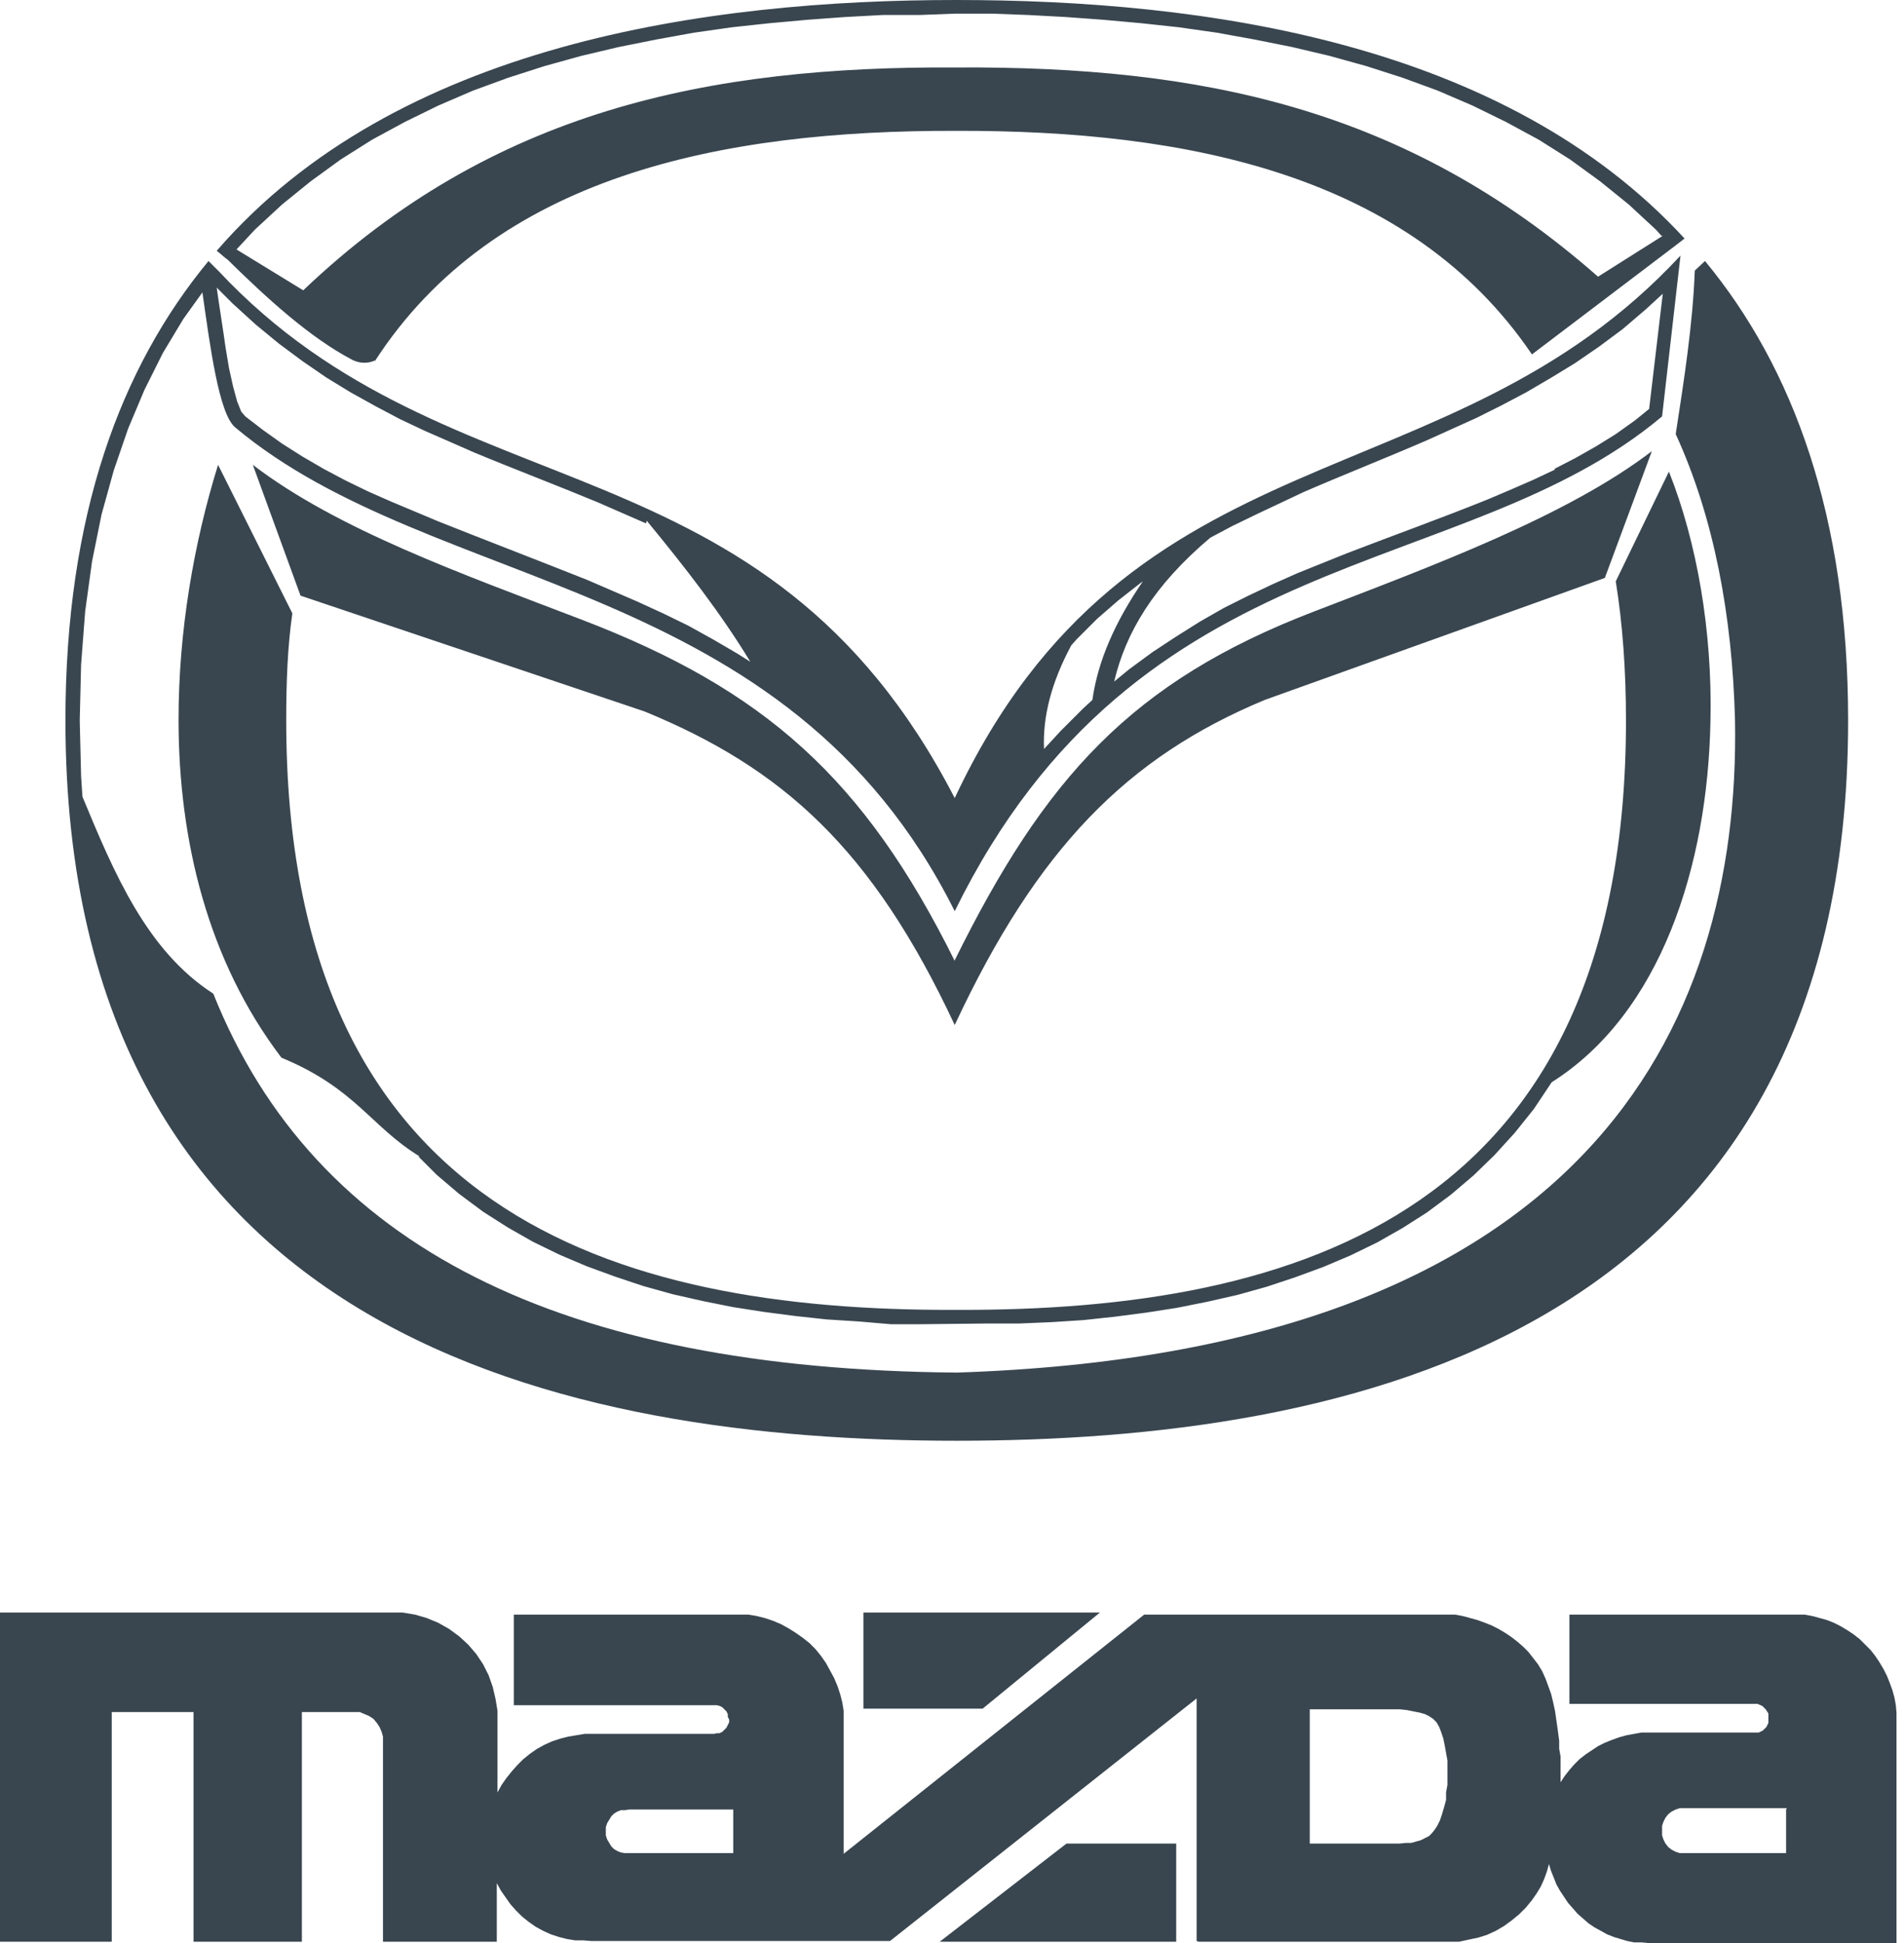
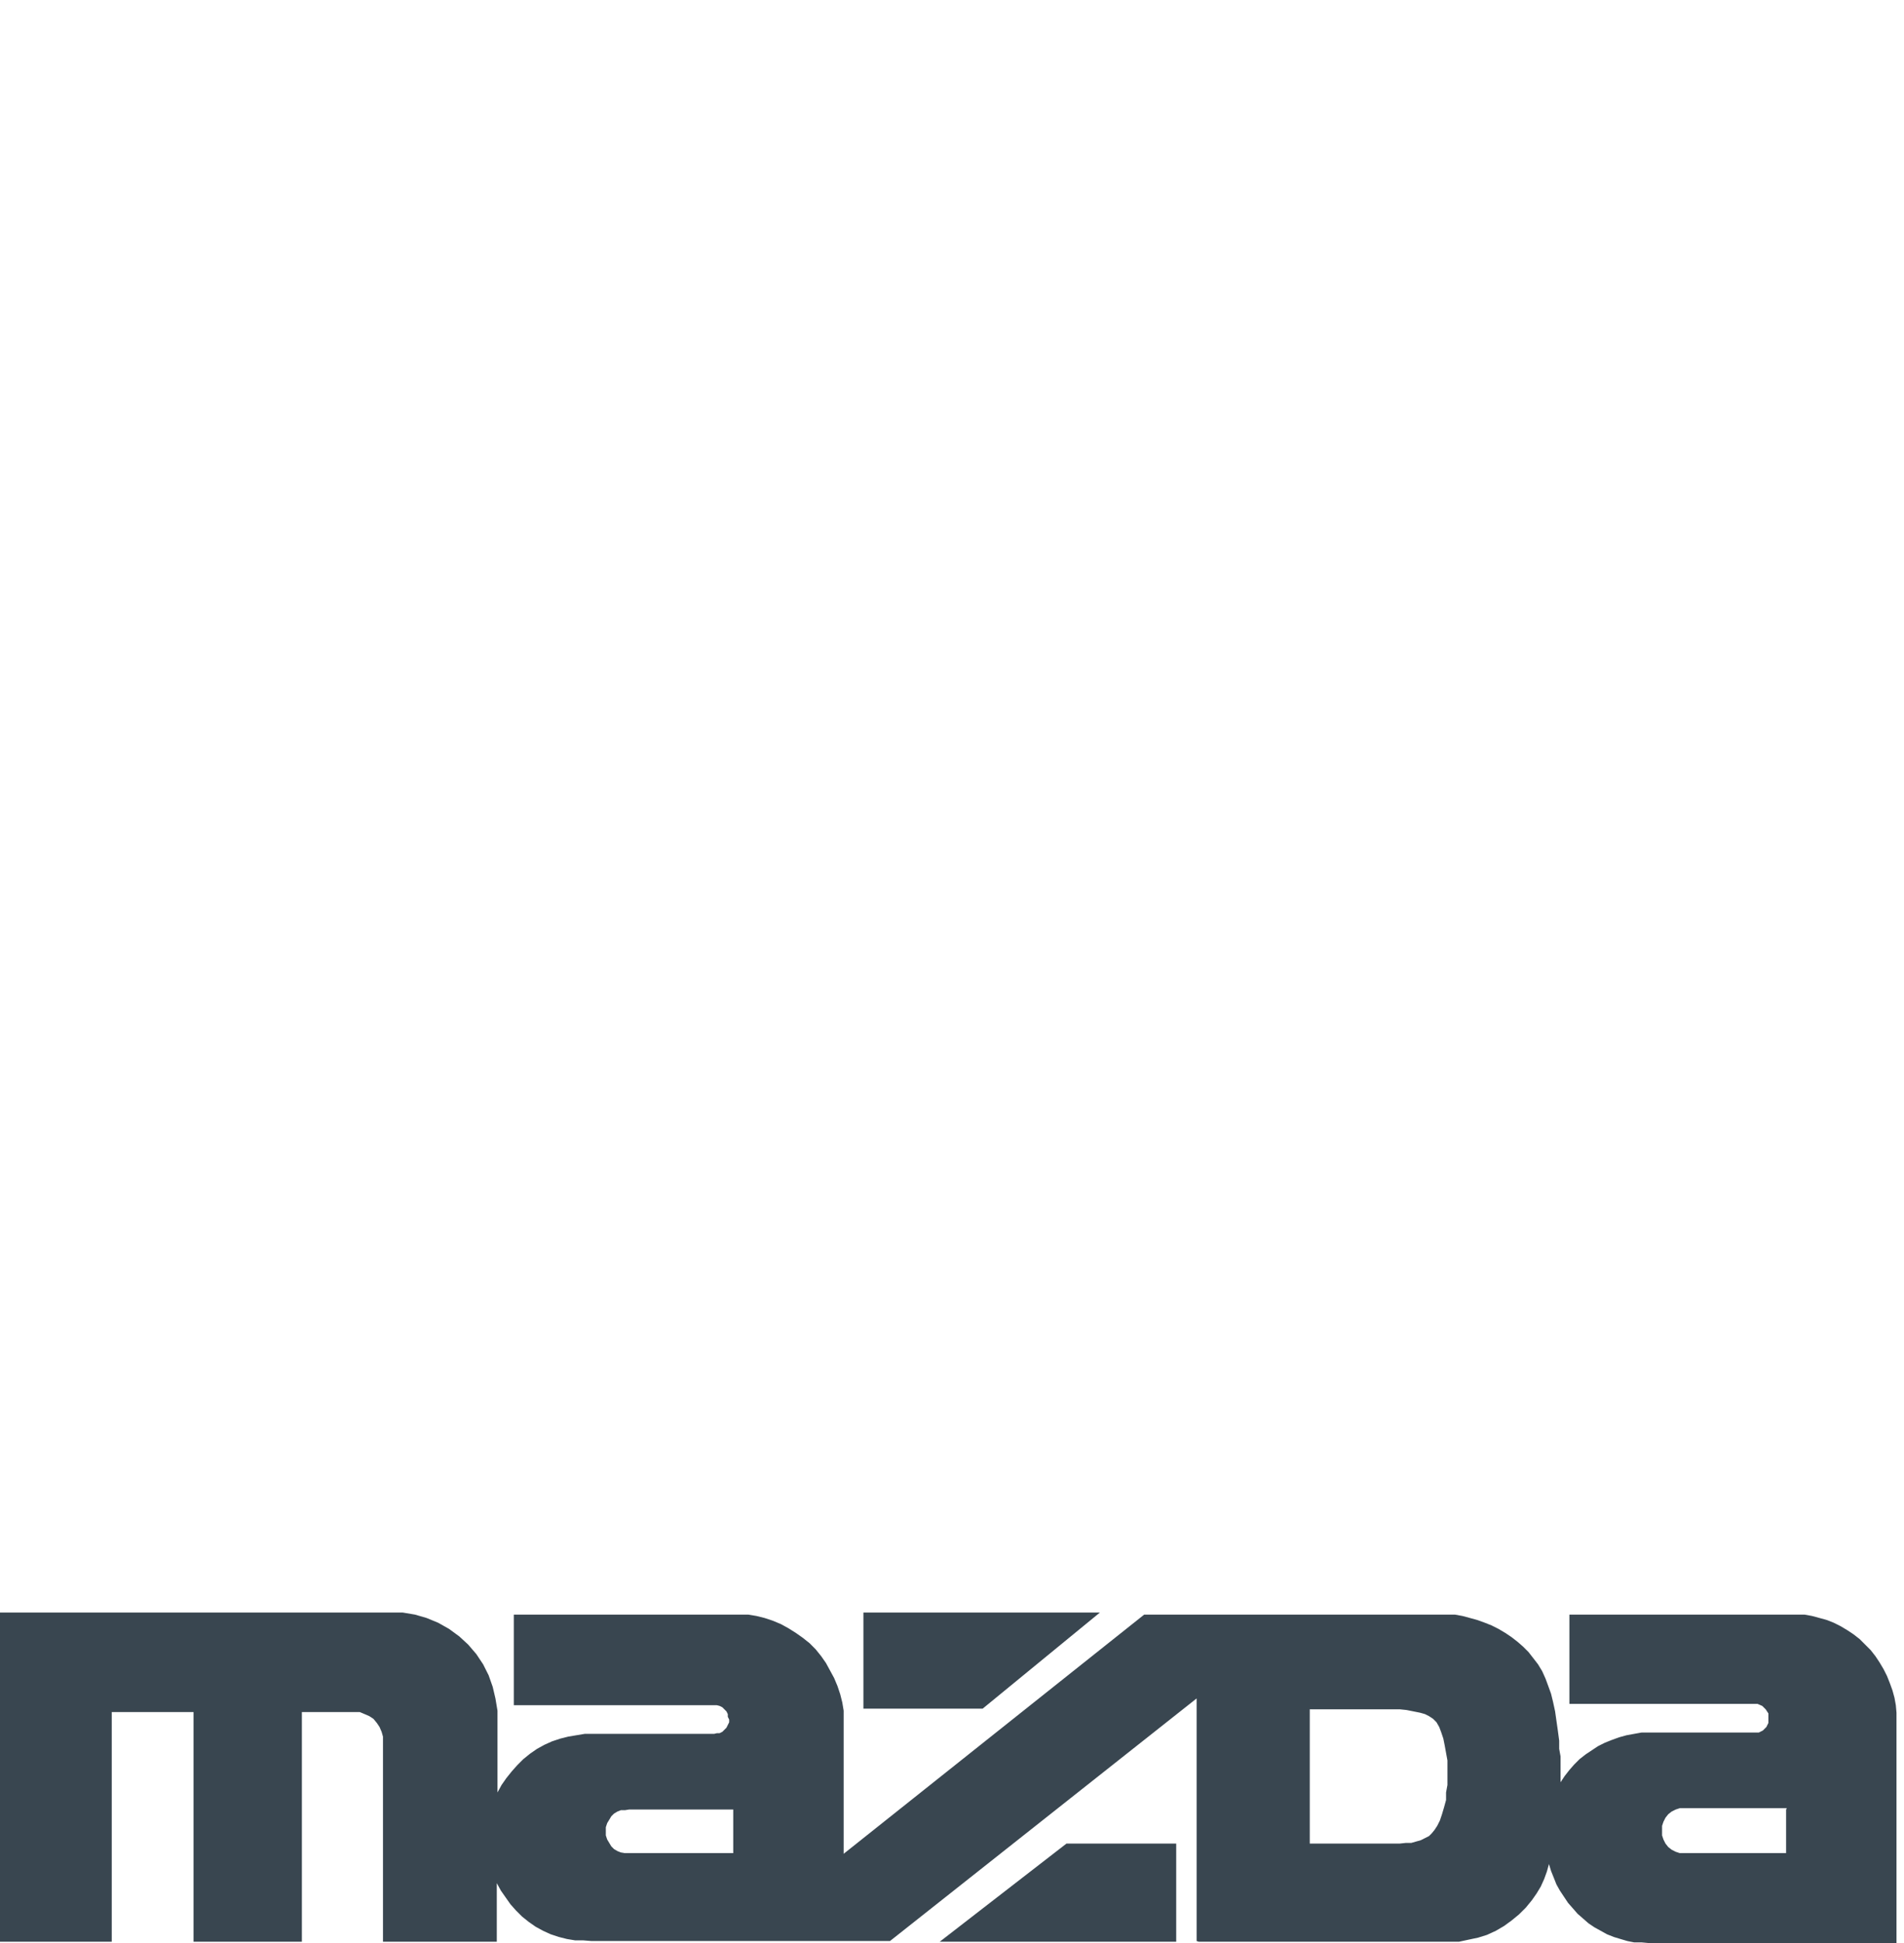
<svg xmlns="http://www.w3.org/2000/svg" width="49" height="50" viewBox="0 0 49 50" fill="none">
-   <path fill-rule="evenodd" clip-rule="evenodd" d="M10.803 29.761C9.54 28.99 9.155 28.008 7.243 27.218C5.349 24.728 4.595 21.624 4.595 18.52C4.595 16.257 4.981 13.995 5.612 11.961L7.524 15.784C7.401 16.626 7.366 17.555 7.366 18.537C7.366 31.182 15.766 33.742 24.605 33.707C33.462 33.742 41.845 31.182 41.845 18.537C41.845 17.239 41.757 16.047 41.582 14.96L42.95 12.136C43.669 13.942 44.072 16.24 44.019 18.555C43.949 22.29 42.739 26.078 39.933 27.85L39.477 28.534L38.986 29.148L38.46 29.726L37.916 30.253L37.338 30.744L36.724 31.2L36.092 31.603L35.444 31.971L34.76 32.304L34.058 32.602L33.339 32.866L32.602 33.111L31.848 33.322L31.077 33.497L30.287 33.655L29.498 33.778L28.692 33.883L27.885 33.97L27.061 34.023L26.236 34.058H25.412L23.746 34.076H22.922L22.097 34.005L21.273 33.953L20.466 33.865L19.66 33.76L18.87 33.637L18.081 33.479L17.31 33.304L16.555 33.094L15.819 32.848L15.1 32.585L14.398 32.287L13.714 31.954L13.066 31.585L12.434 31.182L11.82 30.726L11.242 30.235L10.768 29.761H10.803ZM5.63 6.98L5.366 6.717C3.104 9.453 1.684 13.258 1.684 18.537C1.684 34.497 14.697 37.075 24.623 37.075C34.549 37.075 47.562 34.497 47.562 18.537C47.562 13.276 46.141 9.453 43.879 6.717L43.616 6.962C43.563 8.365 43.335 9.804 43.125 11.171C44.107 13.311 44.581 15.836 44.651 18.537C44.791 26.464 40.775 34.795 24.623 35.321C14.469 35.233 8.102 32.111 5.489 25.57C3.771 24.465 2.929 22.448 2.122 20.502L2.087 19.975L2.052 18.537L2.087 17.099L2.192 15.731L2.368 14.451L2.613 13.241L2.929 12.101L3.297 11.031L3.718 10.031L4.191 9.085L4.718 8.208L5.209 7.524C5.402 8.874 5.63 10.645 6.05 10.996C11.189 15.31 20.221 14.749 24.57 23.448C29.305 13.802 37.636 15.03 42.774 10.716L43.248 6.577C37.25 13.048 29.112 10.856 24.57 20.537C19.66 11.031 11.627 13.381 5.63 6.98ZM9.646 9.295C12.732 4.525 18.555 3.35 24.605 3.367C30.55 3.35 36.285 4.49 39.425 9.12L43.125 6.314L43.353 6.138C38.706 1.087 31.006 0 24.605 0C18.204 0 10.189 1.122 5.577 6.454L5.665 6.524L5.787 6.629L5.858 6.682C6.857 7.664 7.962 8.681 9.067 9.26C9.242 9.348 9.453 9.365 9.646 9.277V9.295ZM42.792 6.068L41.126 7.12C36.18 2.771 30.901 1.701 24.605 1.736C18.257 1.701 12.68 2.824 7.804 7.471L6.086 6.419L6.559 5.91L7.261 5.261L7.997 4.665L8.769 4.104L9.576 3.595L10.417 3.139L11.277 2.718L12.171 2.333L13.083 1.999L14.012 1.701L14.96 1.438L15.924 1.21L16.889 1.017L17.853 0.842L18.835 0.702L19.817 0.596L20.782 0.509L21.747 0.438L22.711 0.386H23.658L24.588 0.351H25.517L26.464 0.386L27.429 0.438L28.393 0.509L29.358 0.596L30.34 0.702L31.322 0.842L32.287 1.017L33.251 1.21L34.216 1.438L35.163 1.701L36.092 1.999L37.004 2.333L37.899 2.718L38.758 3.139L39.6 3.595L40.407 4.104L41.178 4.665L41.915 5.261L42.616 5.91L42.757 6.068H42.792ZM24.57 26.377C22.448 21.834 20.133 19.765 16.591 18.309L7.734 15.328L6.506 11.961C8.681 13.627 11.89 14.767 14.96 15.942C19.677 17.748 22.238 20.028 24.57 24.728V26.394V26.377ZM24.57 26.377C26.692 21.834 29.007 19.484 32.55 18.011L41.301 14.872L42.511 11.61C40.337 13.276 36.882 14.556 33.83 15.731C29.112 17.538 26.885 20.028 24.57 24.711V26.377ZM40.003 12.066L40.547 11.785L41.073 11.487L41.582 11.171L42.073 10.821L42.441 10.523L42.792 7.559L42.353 7.962L41.757 8.471L41.143 8.927L40.529 9.348L39.898 9.733L39.267 10.102L38.635 10.435L38.004 10.751L36.724 11.329C35.672 11.785 34.602 12.206 33.549 12.662L32.322 13.241L31.708 13.539L31.147 13.837C29.691 15.065 28.972 16.275 28.674 17.538L29.06 17.222L29.656 16.784L30.27 16.38L30.884 15.994L31.497 15.644L32.129 15.328L32.76 15.03L33.392 14.749L34.654 14.241C35.882 13.767 37.11 13.329 38.32 12.838L38.898 12.592L39.46 12.347L40.021 12.083L40.003 12.066ZM29.411 14.96L29.34 15.012L28.779 15.451L28.235 15.924L27.709 16.45L27.569 16.608C27.061 17.555 26.832 18.432 26.868 19.274L27.306 18.8L27.867 18.239L28.113 18.011C28.253 17.012 28.692 16.012 29.411 14.96ZM16.626 13.469L15.38 12.925C14.328 12.487 13.258 12.083 12.206 11.645L10.926 11.084L10.295 10.786L9.663 10.452L9.032 10.102L8.4 9.716L7.787 9.295L7.173 8.839L6.577 8.348L5.98 7.804L5.577 7.401C5.647 7.909 5.735 8.436 5.805 8.944L5.893 9.47L5.998 9.944L6.103 10.33L6.208 10.593L6.314 10.716L6.769 11.066L7.261 11.417L7.787 11.75L8.33 12.066L8.892 12.364L9.47 12.645L10.067 12.908L11.277 13.416C12.557 13.925 13.837 14.416 15.117 14.925L16.415 15.486L17.064 15.784L17.713 16.1L18.344 16.45L18.976 16.819L19.309 17.029C18.555 15.784 17.625 14.591 16.643 13.399L16.626 13.469Z" fill="#394650" />
  <path fill-rule="evenodd" clip-rule="evenodd" d="M18.87 47.687H16.082L15.977 47.669L15.889 47.634L15.801 47.582L15.731 47.511L15.679 47.424L15.626 47.336L15.591 47.231V47.126V47.02L15.626 46.915L15.679 46.828L15.731 46.74L15.801 46.67L15.889 46.617L15.977 46.582H16.082L16.187 46.565H18.87V47.687ZM28.306 41.496H22.22V43.969H25.289L28.306 41.496ZM24.184 49.967H30.27V47.441H27.446L24.184 49.967ZM33.707 47.441V43.986H36.022L36.198 44.004L36.373 44.039L36.548 44.074L36.671 44.109L36.776 44.162L36.882 44.232L36.969 44.32L37.039 44.442L37.092 44.583L37.145 44.741L37.18 44.916L37.215 45.109L37.25 45.302V45.512V45.723V45.933L37.215 46.126V46.319L37.162 46.512L37.11 46.687L37.057 46.845L36.987 46.985L36.917 47.091L36.846 47.178L36.776 47.248L36.671 47.301L36.566 47.354L36.443 47.389L36.32 47.424H36.18L36.022 47.441H35.864H33.725H33.707ZM45.966 46.565V47.687H43.23L43.125 47.652L43.02 47.599L42.932 47.529L42.862 47.441L42.809 47.336L42.774 47.231V47.108V46.985L42.809 46.88L42.862 46.775L42.932 46.687L43.02 46.617L43.125 46.565L43.23 46.529H43.353H45.984L45.966 46.565ZM30.849 49.967H37.548L37.794 49.914L38.039 49.862L38.267 49.791L38.495 49.686L38.706 49.563L38.898 49.423L39.091 49.265L39.267 49.09L39.425 48.897L39.547 48.722L39.653 48.546L39.74 48.353L39.81 48.16L39.863 47.968L39.916 48.143L39.986 48.318L40.056 48.494L40.144 48.651L40.249 48.809L40.354 48.967L40.477 49.107L40.6 49.248L40.74 49.37L40.88 49.493L41.038 49.599L41.196 49.686L41.354 49.774L41.529 49.844L41.704 49.897L41.88 49.949L42.055 49.984H42.248L42.441 50.002H48.807V44.074L48.79 43.881L48.755 43.688L48.702 43.495L48.632 43.303L48.562 43.127L48.474 42.952L48.369 42.776L48.264 42.618L48.141 42.461L48 42.32L47.86 42.18L47.702 42.057L47.544 41.952L47.369 41.847L47.194 41.759L47.018 41.689L46.825 41.636L46.633 41.584L46.44 41.549H46.247H40.389V43.846H45.23L45.352 43.899L45.44 43.986L45.51 44.092V44.214V44.337L45.458 44.442L45.37 44.53L45.265 44.583H45.142H42.441H42.248L42.055 44.618L41.862 44.653L41.669 44.706L41.477 44.776L41.301 44.846L41.126 44.934L40.968 45.039L40.81 45.144L40.652 45.267L40.512 45.407L40.389 45.547L40.266 45.705L40.161 45.863V45.197L40.126 45.004V44.793L40.091 44.53L40.056 44.285L40.021 44.039L39.968 43.794L39.916 43.583L39.846 43.39L39.775 43.197L39.688 43.004L39.582 42.829L39.46 42.671L39.337 42.513L39.197 42.373L39.056 42.25L38.898 42.127L38.741 42.022L38.565 41.917L38.39 41.829L38.215 41.759L38.022 41.689L37.829 41.636L37.636 41.584L37.443 41.549H29.446L21.712 47.704V44.022L21.677 43.811L21.624 43.601L21.554 43.39L21.466 43.18L21.361 42.987L21.256 42.794L21.133 42.618L20.992 42.443L20.835 42.285L20.659 42.145L20.484 42.022L20.291 41.9L20.098 41.794L19.888 41.706L19.677 41.636L19.467 41.584L19.256 41.549H19.028H18.8H13.223V43.881H18.45L18.52 43.899L18.59 43.934L18.642 43.986L18.695 44.039L18.73 44.109V44.179L18.765 44.249V44.32L18.73 44.39L18.695 44.46L18.642 44.513L18.59 44.565L18.52 44.6H18.45L18.379 44.618H15.258H15.047L14.837 44.653L14.626 44.688L14.416 44.741L14.206 44.811L14.013 44.898L13.82 45.004L13.644 45.126L13.469 45.267L13.311 45.425L13.171 45.582L13.03 45.758L12.908 45.933L12.803 46.126V44.022L12.75 43.706L12.68 43.408L12.575 43.11L12.434 42.829L12.259 42.566L12.048 42.32L11.82 42.11L11.557 41.917L11.277 41.759L10.979 41.636L10.68 41.549L10.365 41.496H10.049H0V49.967H2.876V44.057H4.981V49.967H7.769V44.057H9.26L9.383 44.109L9.505 44.162L9.611 44.232L9.698 44.337L9.768 44.442L9.821 44.565L9.856 44.688V44.828V49.967H12.785V48.459L12.89 48.651L13.013 48.827L13.136 49.002L13.276 49.16L13.434 49.318L13.609 49.458L13.785 49.581L13.977 49.686L14.17 49.774L14.381 49.844L14.591 49.897L14.802 49.932H15.012L15.223 49.949H22.904L30.796 43.706V49.949L30.849 49.967Z" fill="#394650" />
</svg>